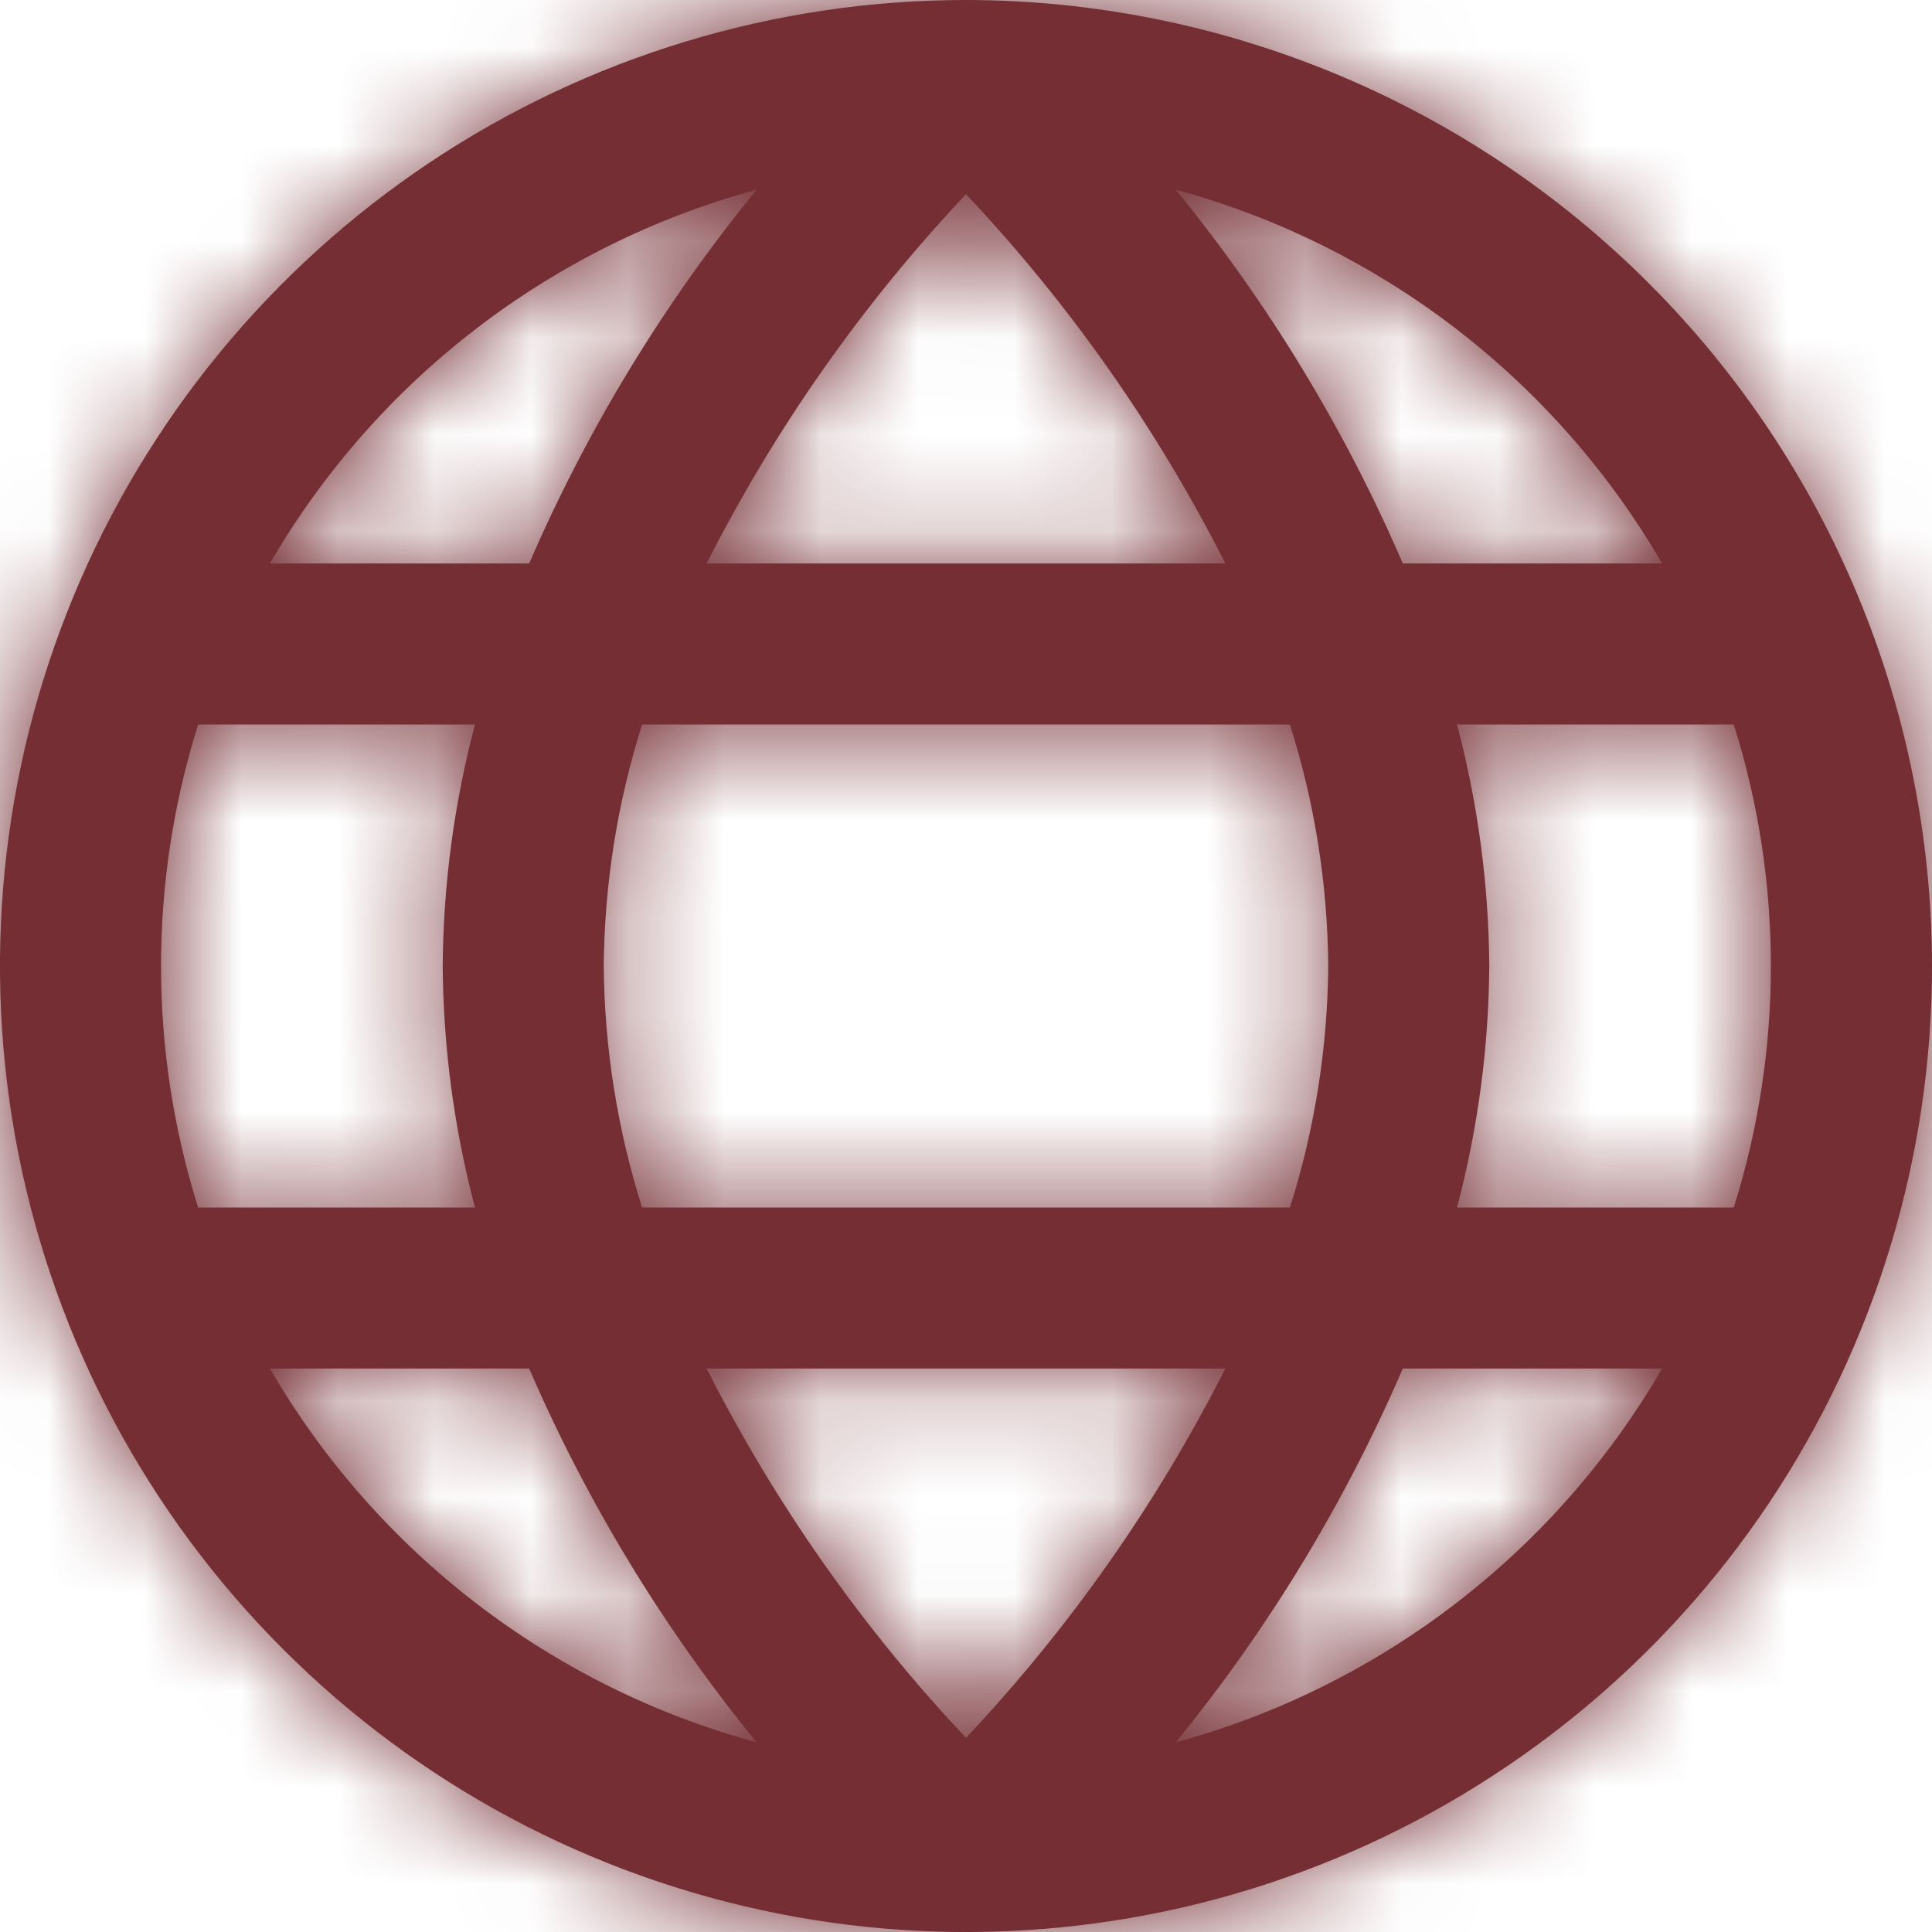
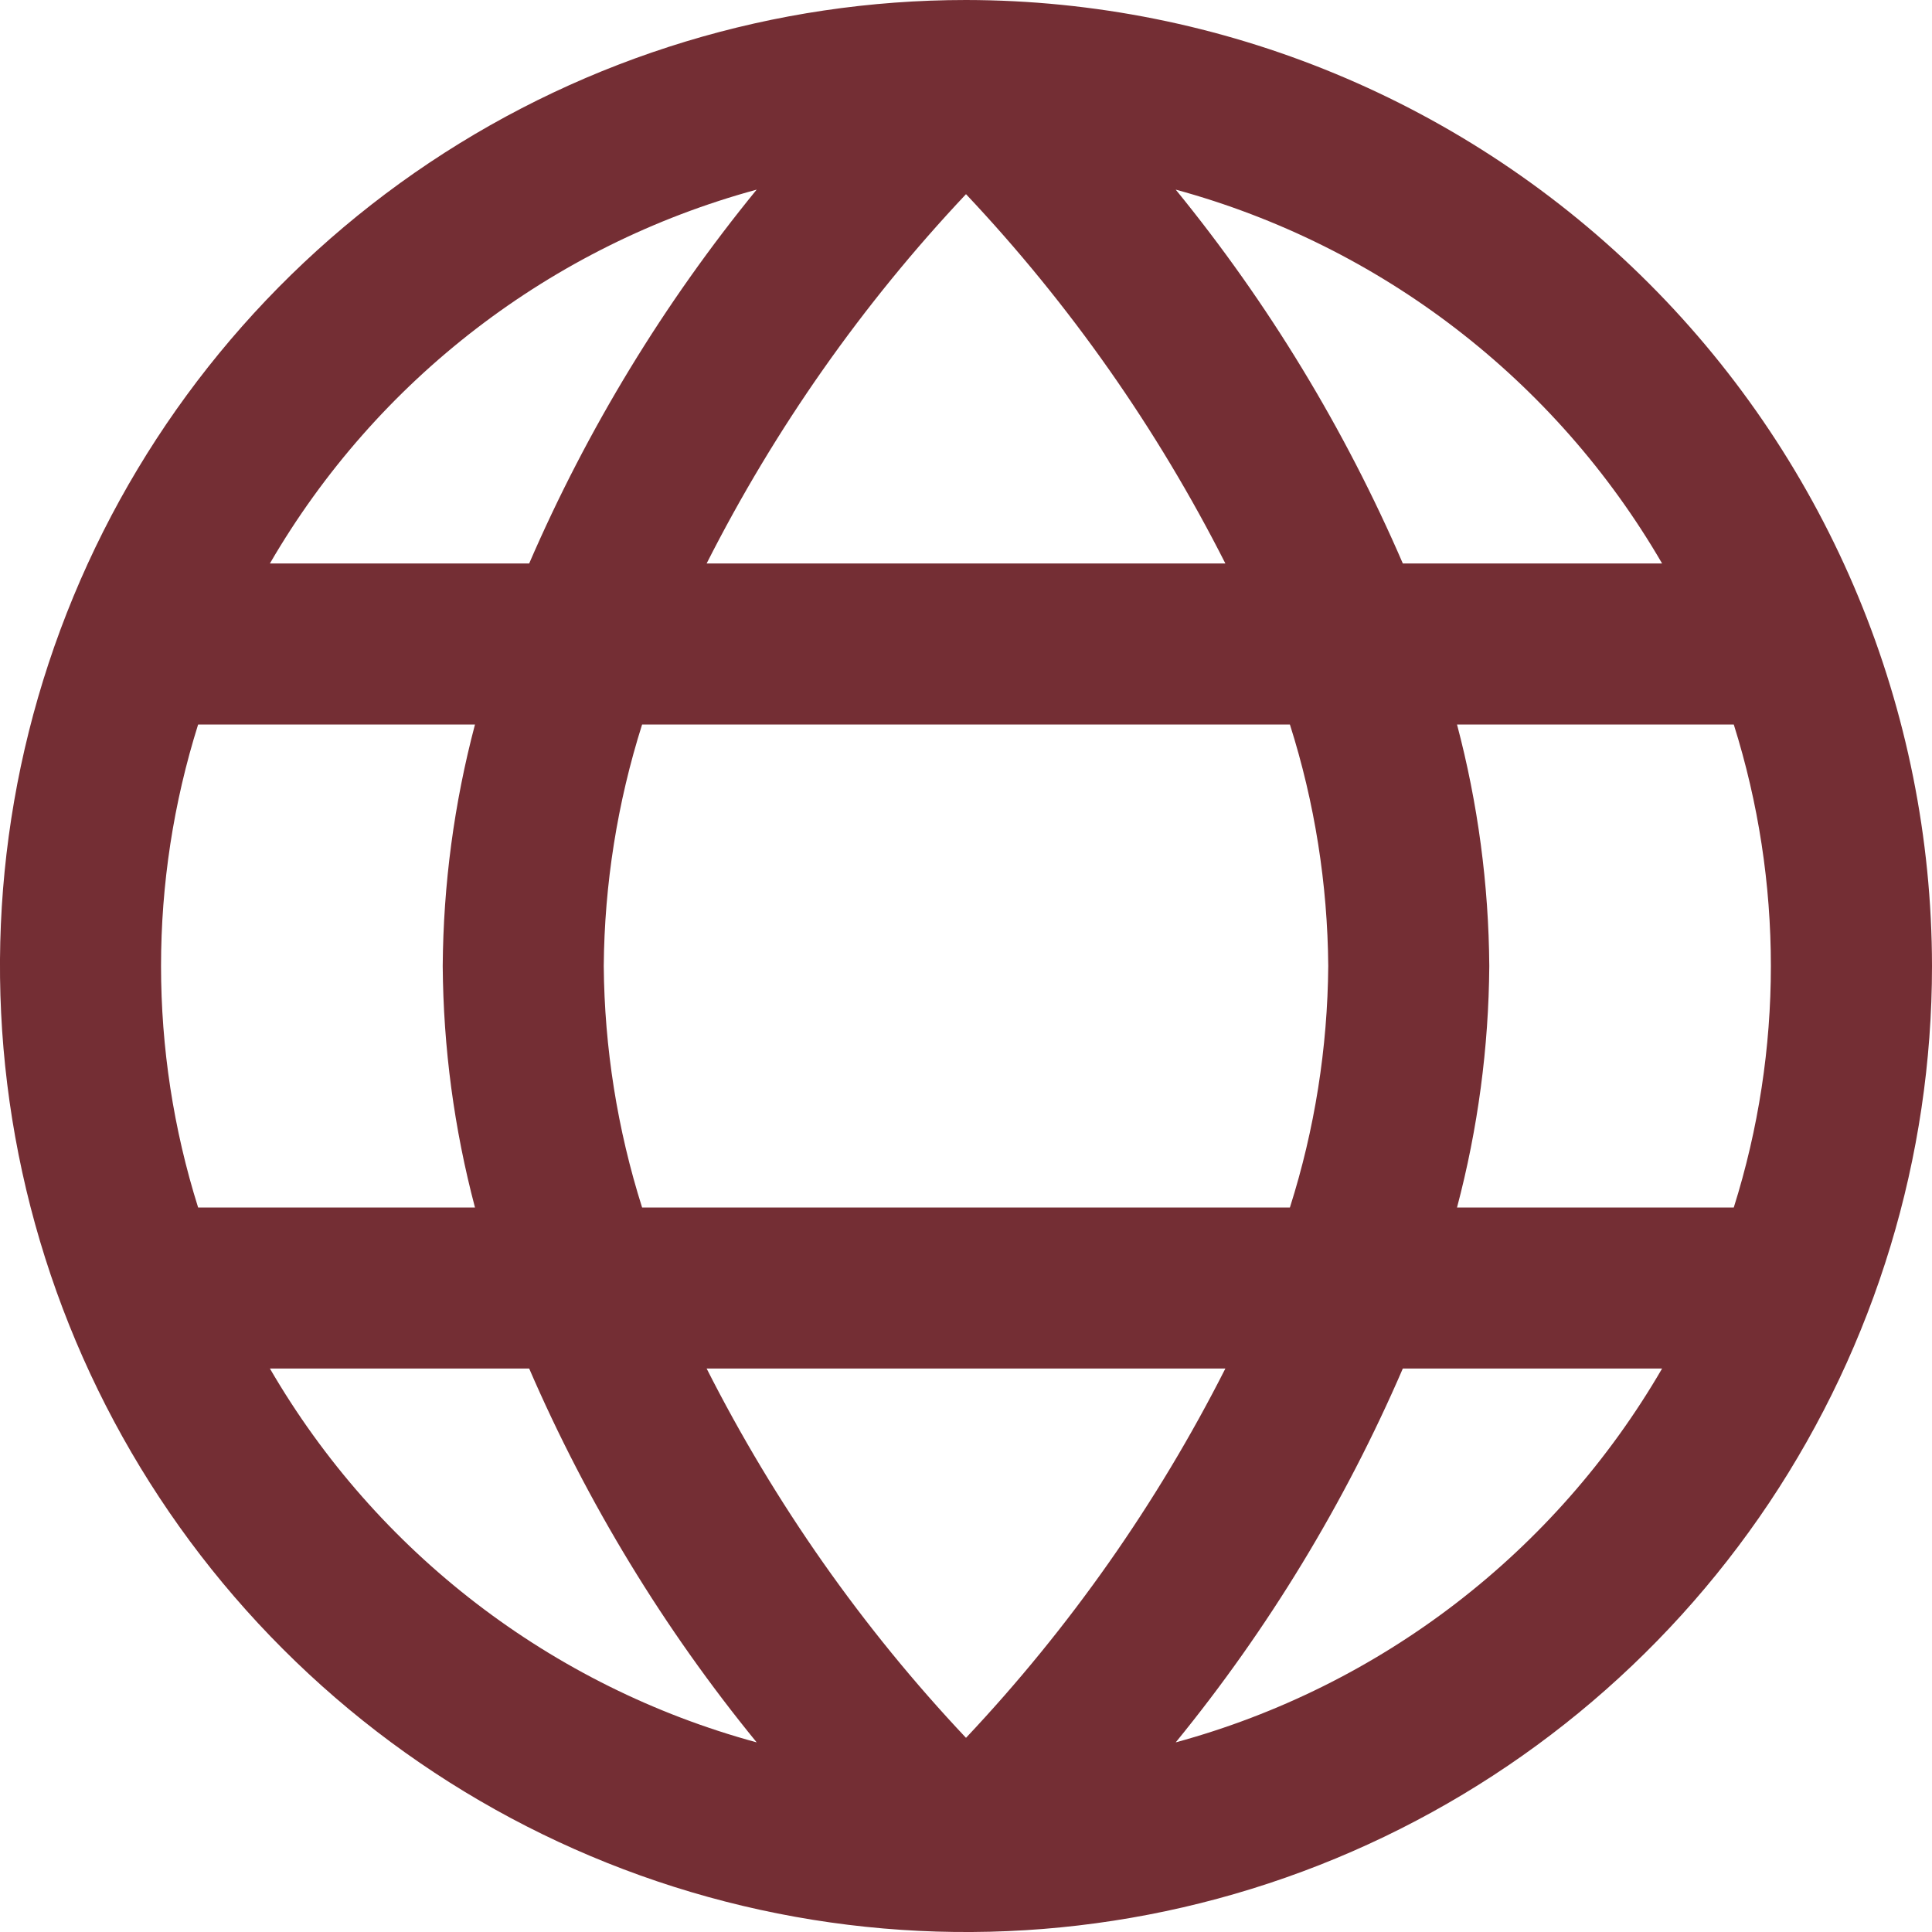
<svg xmlns="http://www.w3.org/2000/svg" width="20" height="20" viewBox="0 0 20 20" fill="none">
  <mask id="path-1-inside-1_130_487" fill="white">
    <path d="M10 0C8.022 0 6.089 0.586 4.444 1.685C2.8 2.784 1.518 4.346 0.761 6.173C0.004 8 -0.194 10.011 0.192 11.951C0.578 13.891 1.53 15.672 2.929 17.071C4.327 18.47 6.109 19.422 8.049 19.808C9.989 20.194 12 19.996 13.827 19.239C15.654 18.482 17.216 17.2 18.315 15.556C19.413 13.911 20 11.978 20 10C19.997 7.349 18.943 4.807 17.068 2.932C15.193 1.057 12.651 0.003 10 0ZM17.206 5.833H14.522C13.921 4.441 13.13 3.138 12.171 1.963C14.293 2.541 16.102 3.931 17.206 5.833ZM13.75 10C13.743 10.848 13.61 11.691 13.353 12.5H6.647C6.391 11.691 6.257 10.848 6.25 10C6.257 9.152 6.391 8.309 6.647 7.5H13.353C13.61 8.309 13.743 9.152 13.75 10ZM7.315 14.167H12.685C11.978 15.563 11.073 16.851 10 17.99C8.926 16.851 8.022 15.563 7.315 14.167ZM7.315 5.833C8.022 4.437 8.927 3.149 10 2.01C11.074 3.149 11.978 4.437 12.685 5.833H7.315ZM7.833 1.963C6.873 3.138 6.08 4.441 5.478 5.833H2.794C3.899 3.93 5.71 2.54 7.833 1.963ZM2.051 7.5H4.917C4.701 8.316 4.589 9.156 4.583 10C4.589 10.844 4.701 11.684 4.917 12.5H2.051C1.539 10.873 1.539 9.127 2.051 7.5ZM2.794 14.167H5.478C6.08 15.559 6.873 16.862 7.833 18.037C5.71 17.46 3.899 16.07 2.794 14.167ZM12.171 18.037C13.13 16.862 13.921 15.559 14.522 14.167H17.206C16.102 16.069 14.293 17.459 12.171 18.037ZM17.949 12.5H15.083C15.299 11.684 15.411 10.844 15.417 10C15.411 9.156 15.299 8.316 15.083 7.5H17.948C18.46 9.127 18.46 10.873 17.948 12.5H17.949Z" />
  </mask>
  <path d="M10 0C8.022 0 6.089 0.586 4.444 1.685C2.8 2.784 1.518 4.346 0.761 6.173C0.004 8 -0.194 10.011 0.192 11.951C0.578 13.891 1.53 15.672 2.929 17.071C4.327 18.47 6.109 19.422 8.049 19.808C9.989 20.194 12 19.996 13.827 19.239C15.654 18.482 17.216 17.2 18.315 15.556C19.413 13.911 20 11.978 20 10C19.997 7.349 18.943 4.807 17.068 2.932C15.193 1.057 12.651 0.003 10 0ZM17.206 5.833H14.522C13.921 4.441 13.13 3.138 12.171 1.963C14.293 2.541 16.102 3.931 17.206 5.833ZM13.75 10C13.743 10.848 13.61 11.691 13.353 12.5H6.647C6.391 11.691 6.257 10.848 6.25 10C6.257 9.152 6.391 8.309 6.647 7.5H13.353C13.61 8.309 13.743 9.152 13.75 10ZM7.315 14.167H12.685C11.978 15.563 11.073 16.851 10 17.99C8.926 16.851 8.022 15.563 7.315 14.167ZM7.315 5.833C8.022 4.437 8.927 3.149 10 2.01C11.074 3.149 11.978 4.437 12.685 5.833H7.315ZM7.833 1.963C6.873 3.138 6.08 4.441 5.478 5.833H2.794C3.899 3.93 5.71 2.54 7.833 1.963ZM2.051 7.5H4.917C4.701 8.316 4.589 9.156 4.583 10C4.589 10.844 4.701 11.684 4.917 12.5H2.051C1.539 10.873 1.539 9.127 2.051 7.5ZM2.794 14.167H5.478C6.08 15.559 6.873 16.862 7.833 18.037C5.71 17.46 3.899 16.07 2.794 14.167ZM12.171 18.037C13.13 16.862 13.921 15.559 14.522 14.167H17.206C16.102 16.069 14.293 17.459 12.171 18.037ZM17.949 12.5H15.083C15.299 11.684 15.411 10.844 15.417 10C15.411 9.156 15.299 8.316 15.083 7.5H17.948C18.46 9.127 18.46 10.873 17.948 12.5H17.949Z" fill="#742E34" />
-   <path d="M10 0L10.023 -21.333L10.011 -21.333H10V0ZM20 10L41.333 10V9.988L41.333 9.977L20 10ZM17.206 5.833V27.167H54.253L35.657 -4.875L17.206 5.833ZM14.522 5.833L-5.066 14.285L0.492 27.167H14.522V5.833ZM12.171 1.963L17.772 -18.622L-46.41 -36.086L-4.358 15.45L12.171 1.963ZM13.75 10L35.083 10.172L35.084 10L35.083 9.828L13.75 10ZM13.353 12.5V33.833H28.976L33.691 18.94L13.353 12.5ZM6.647 12.5L-13.691 18.94L-8.976 33.833H6.647V12.5ZM6.25 10L-15.083 9.828L-15.084 10L-15.083 10.172L6.25 10ZM6.647 7.5V-13.833H-8.976L-13.691 1.06L6.647 7.5ZM13.353 7.5L33.691 1.06L28.976 -13.833H13.353V7.5ZM7.315 14.167V-7.167H-27.392L-11.72 23.8L7.315 14.167ZM12.685 14.167L31.716 23.806L47.404 -7.167H12.685V14.167ZM10 17.99L-5.522 32.625L10.005 49.093L25.527 32.62L10 17.99ZM7.315 5.833L-11.716 -3.806L-27.404 27.167H7.315V5.833ZM10 2.01L25.522 -12.625L9.995 -29.093L-5.527 -12.62L10 2.01ZM12.685 5.833V27.167H47.392L31.72 -3.8L12.685 5.833ZM7.833 1.963L24.351 15.464L66.464 -36.058L2.245 -18.625L7.833 1.963ZM5.478 5.833V27.167H19.497L25.06 14.299L5.478 5.833ZM2.794 5.833L-15.655 -4.878L-34.261 27.167H2.794V5.833ZM2.051 7.5V-13.833H-13.599L-18.298 1.095L2.051 7.5ZM4.917 7.5L25.539 12.96L32.633 -13.833H4.917V7.5ZM4.583 10L-16.75 9.866L-16.75 10L-16.75 10.134L4.583 10ZM4.917 12.5V33.833H32.633L25.539 7.04L4.917 12.5ZM2.051 12.5L-18.298 18.905L-13.599 33.833H2.051V12.5ZM2.794 14.167V-7.167H-34.261L-15.655 24.878L2.794 14.167ZM5.478 14.167L25.06 5.701L19.497 -7.167H5.478V14.167ZM7.833 18.037L2.245 38.625L66.464 56.058L24.351 4.535L7.833 18.037ZM12.171 18.037L-4.358 4.55L-46.41 56.086L17.772 38.621L12.171 18.037ZM14.522 14.167V-7.167H0.492L-5.066 5.715L14.522 14.167ZM17.206 14.167L35.657 24.875L54.253 -7.167H17.206V14.167ZM15.083 12.5L-5.539 7.04L-12.633 33.833H15.083V12.5ZM15.417 10L36.75 10.134L36.75 10L36.75 9.866L15.417 10ZM15.083 7.5V-13.833H-12.633L-5.539 12.96L15.083 7.5ZM17.948 7.5L38.297 1.095L33.598 -13.833H17.948V7.5ZM17.948 12.5L-2.402 6.095L-11.133 33.833H17.948V12.5ZM10 -21.333C3.803 -21.333 -2.255 -19.496 -7.408 -16.053L16.297 19.423C14.433 20.669 12.242 21.333 10 21.333V-21.333ZM-7.408 -16.053C-12.561 -12.61 -16.577 -7.716 -18.948 -1.991L20.471 14.337C19.613 16.408 18.16 18.178 16.297 19.423L-7.408 -16.053ZM-18.948 -1.991C-21.32 3.735 -21.94 10.035 -20.731 16.113L21.116 7.789C21.553 9.987 21.328 12.266 20.471 14.337L-18.948 -1.991ZM-20.731 16.113C-19.522 22.191 -16.538 27.774 -12.156 32.156L18.014 1.986C19.599 3.571 20.678 5.591 21.116 7.789L-20.731 16.113ZM-12.156 32.156C-7.774 36.538 -2.191 39.522 3.887 40.731L12.211 -1.116C14.409 -0.678 16.429 0.401 18.014 1.986L-12.156 32.156ZM3.887 40.731C9.965 41.94 16.265 41.32 21.991 38.948L5.663 -0.471C7.734 -1.328 10.013 -1.553 12.211 -1.116L3.887 40.731ZM21.991 38.948C27.716 36.577 32.61 32.561 36.053 27.408L0.577 3.704C1.822 1.84 3.592 0.387 5.663 -0.471L21.991 38.948ZM36.053 27.408C39.496 22.255 41.333 16.197 41.333 10L-1.333 10C-1.333 7.758 -0.669 5.567 0.577 3.704L36.053 27.408ZM41.333 9.977C41.324 1.676 38.023 -6.283 32.153 -12.153L1.983 18.017C-0.137 15.897 -1.33 13.022 -1.333 10.023L41.333 9.977ZM32.153 -12.153C26.283 -18.023 18.324 -21.324 10.023 -21.333L9.977 21.333C6.978 21.33 4.103 20.137 1.983 18.017L32.153 -12.153ZM17.206 -15.5H14.522V27.167H17.206V-15.5ZM34.109 -2.619C32.727 -5.823 30.906 -8.82 28.7 -11.524L-4.358 15.45C-4.647 15.097 -4.885 14.704 -5.066 14.285L34.109 -2.619ZM6.569 22.548C3.276 21.652 0.468 19.494 -1.245 16.542L35.657 -4.875C31.736 -11.631 25.31 -16.57 17.772 -18.622L6.569 22.548ZM-7.583 9.828C-7.572 8.549 -7.371 7.279 -6.985 6.06L33.691 18.94C34.59 16.103 35.059 13.148 35.083 10.172L-7.583 9.828ZM13.353 -8.833H6.647V33.833H13.353V-8.833ZM26.985 6.06C27.371 7.279 27.572 8.549 27.583 9.828L-15.083 10.172C-15.059 13.148 -14.59 16.103 -13.691 18.94L26.985 6.06ZM27.583 10.172C27.572 11.451 27.371 12.721 26.985 13.94L-13.691 1.06C-14.59 3.897 -15.059 6.852 -15.083 9.828L27.583 10.172ZM6.647 28.833H13.353V-13.833H6.647V28.833ZM-6.985 13.94C-7.371 12.721 -7.572 11.451 -7.583 10.172L35.083 9.828C35.059 6.852 34.59 3.897 33.691 1.06L-6.985 13.94ZM7.315 35.5H12.685V-7.167H7.315V35.5ZM-6.346 4.527C-6.13 4.101 -5.855 3.708 -5.527 3.36L25.527 32.62C28.001 29.993 30.086 27.025 31.716 23.806L-6.346 4.527ZM25.522 3.355C25.853 3.706 26.132 4.103 26.349 4.533L-11.72 23.8C-10.088 27.024 -8.001 29.996 -5.522 32.625L25.522 3.355ZM26.346 15.473C26.131 15.899 25.855 16.292 25.527 16.64L-5.527 -12.62C-8.001 -9.993 -10.086 -7.025 -11.716 -3.806L26.346 15.473ZM-5.522 16.645C-5.853 16.294 -6.132 15.897 -6.349 15.467L31.72 -3.8C30.088 -7.024 28.001 -9.996 25.522 -12.625L-5.522 16.645ZM12.685 -15.5H7.315V27.167H12.685V-15.5ZM-8.684 -11.538C-10.894 -8.835 -12.718 -5.838 -14.103 -2.633L25.06 14.299C24.879 14.719 24.64 15.111 24.351 15.464L-8.684 -11.538ZM5.478 -15.5H2.794V27.167H5.478V-15.5ZM21.243 16.545C19.528 19.499 16.718 21.657 13.422 22.552L2.245 -18.625C-5.299 -16.577 -11.73 -11.638 -15.655 -4.878L21.243 16.545ZM2.051 28.833H4.917V-13.833H2.051V28.833ZM-15.706 2.04C-16.382 4.594 -16.733 7.224 -16.75 9.866L25.916 10.134C25.91 11.088 25.784 12.038 25.539 12.96L-15.706 2.04ZM-16.75 10.134C-16.733 12.776 -16.382 15.406 -15.706 17.96L25.539 7.04C25.784 7.962 25.91 8.912 25.916 9.866L-16.75 10.134ZM4.917 -8.833H2.051V33.833H4.917V-8.833ZM22.4 6.095C23.2 8.637 23.2 11.363 22.4 13.905L-18.298 1.095C-20.123 6.891 -20.123 13.109 -18.298 18.905L22.4 6.095ZM2.794 35.5H5.478V-7.167H2.794V35.5ZM-14.103 22.633C-12.718 25.837 -10.894 28.834 -8.684 31.538L24.351 4.535C24.64 4.889 24.879 5.281 25.06 5.701L-14.103 22.633ZM13.422 -2.552C16.718 -1.657 19.528 0.501 21.243 3.455L-15.655 24.878C-11.73 31.638 -5.299 36.577 2.245 38.625L13.422 -2.552ZM28.7 31.524C30.906 28.82 32.727 25.823 34.109 22.619L-5.066 5.715C-4.885 5.295 -4.647 4.903 -4.358 4.55L28.7 31.524ZM14.522 35.5H17.206V-7.167H14.522V35.5ZM-1.245 3.458C0.468 0.506 3.276 -1.652 6.569 -2.548L17.772 38.621C25.31 36.57 31.736 31.631 35.657 24.875L-1.245 3.458ZM17.949 -8.833H15.083V33.833H17.949V-8.833ZM35.706 17.96C36.382 15.406 36.733 12.776 36.75 10.134L-5.916 9.866C-5.91 8.912 -5.784 7.962 -5.539 7.04L35.706 17.96ZM36.75 9.866C36.733 7.224 36.382 4.594 35.706 2.04L-5.539 12.96C-5.784 12.038 -5.91 11.088 -5.916 10.134L36.75 9.866ZM15.083 28.833H17.948V-13.833H15.083V28.833ZM-2.402 13.905C-3.202 11.363 -3.202 8.637 -2.402 6.095L38.297 18.905C40.121 13.109 40.121 6.891 38.297 1.095L-2.402 13.905ZM17.948 33.833H17.949V-8.833H17.948V33.833Z" fill="#742E34" mask="url(#path-1-inside-1_130_487)" />
</svg>